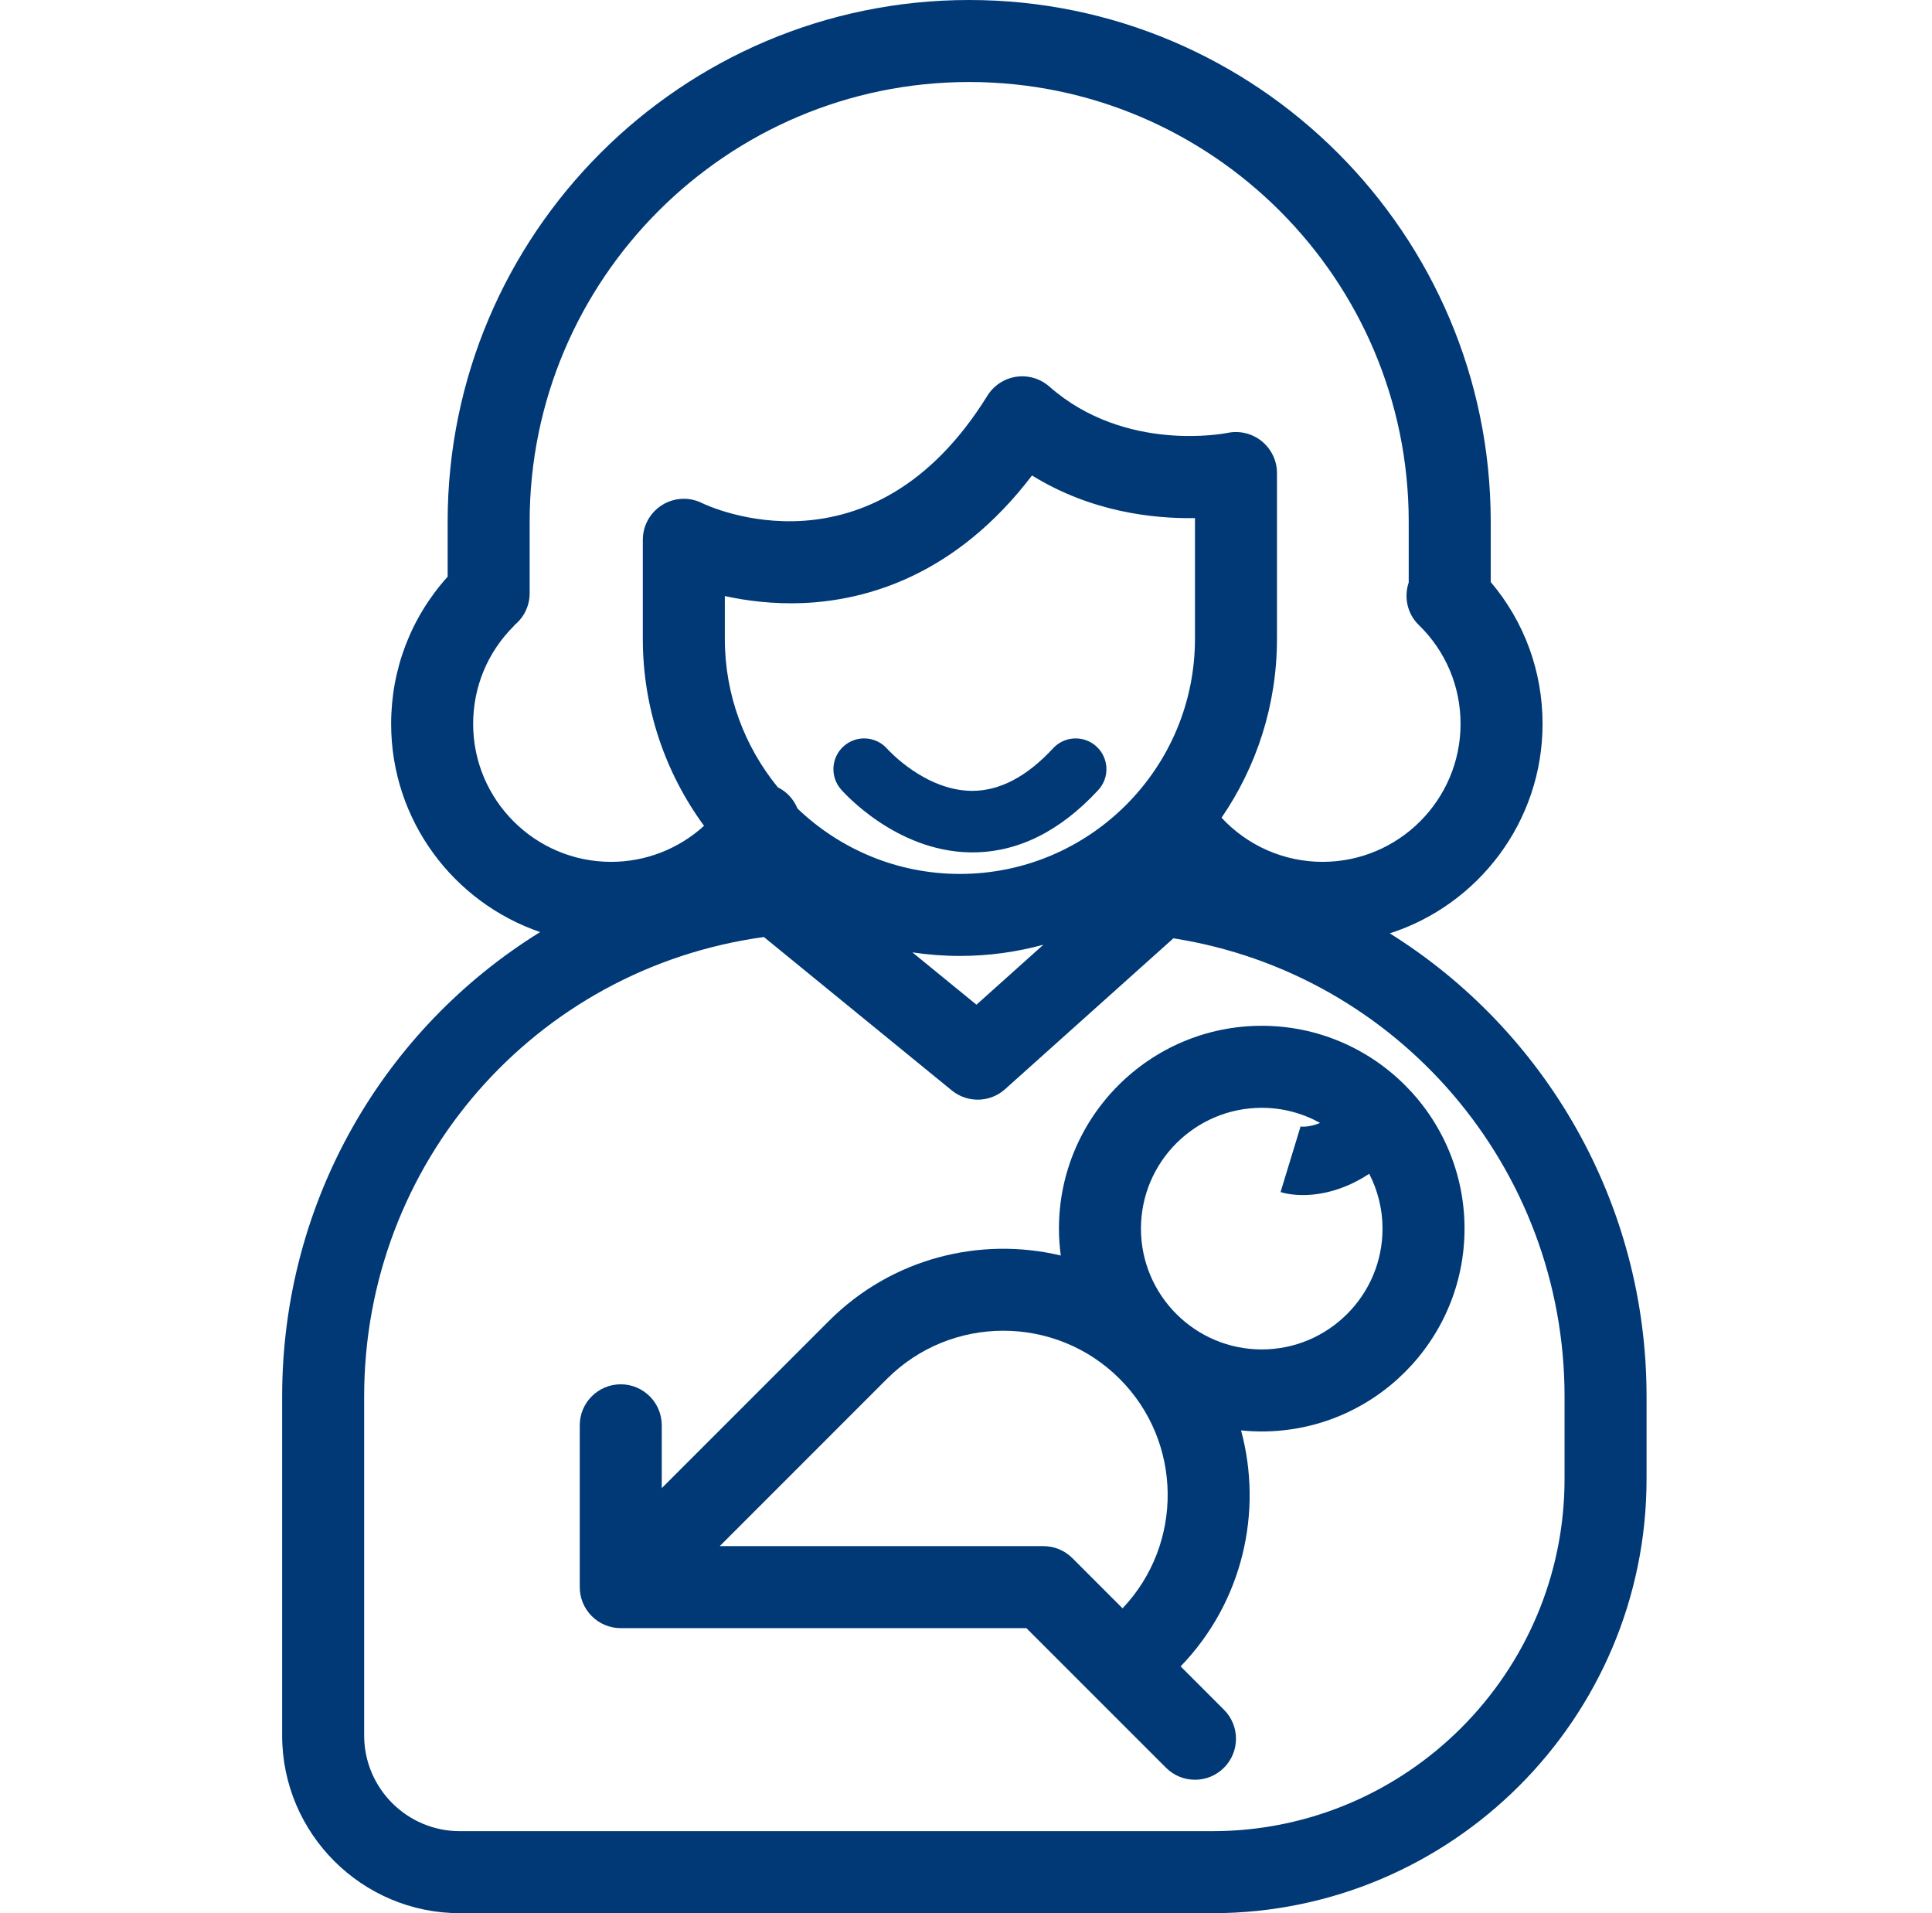
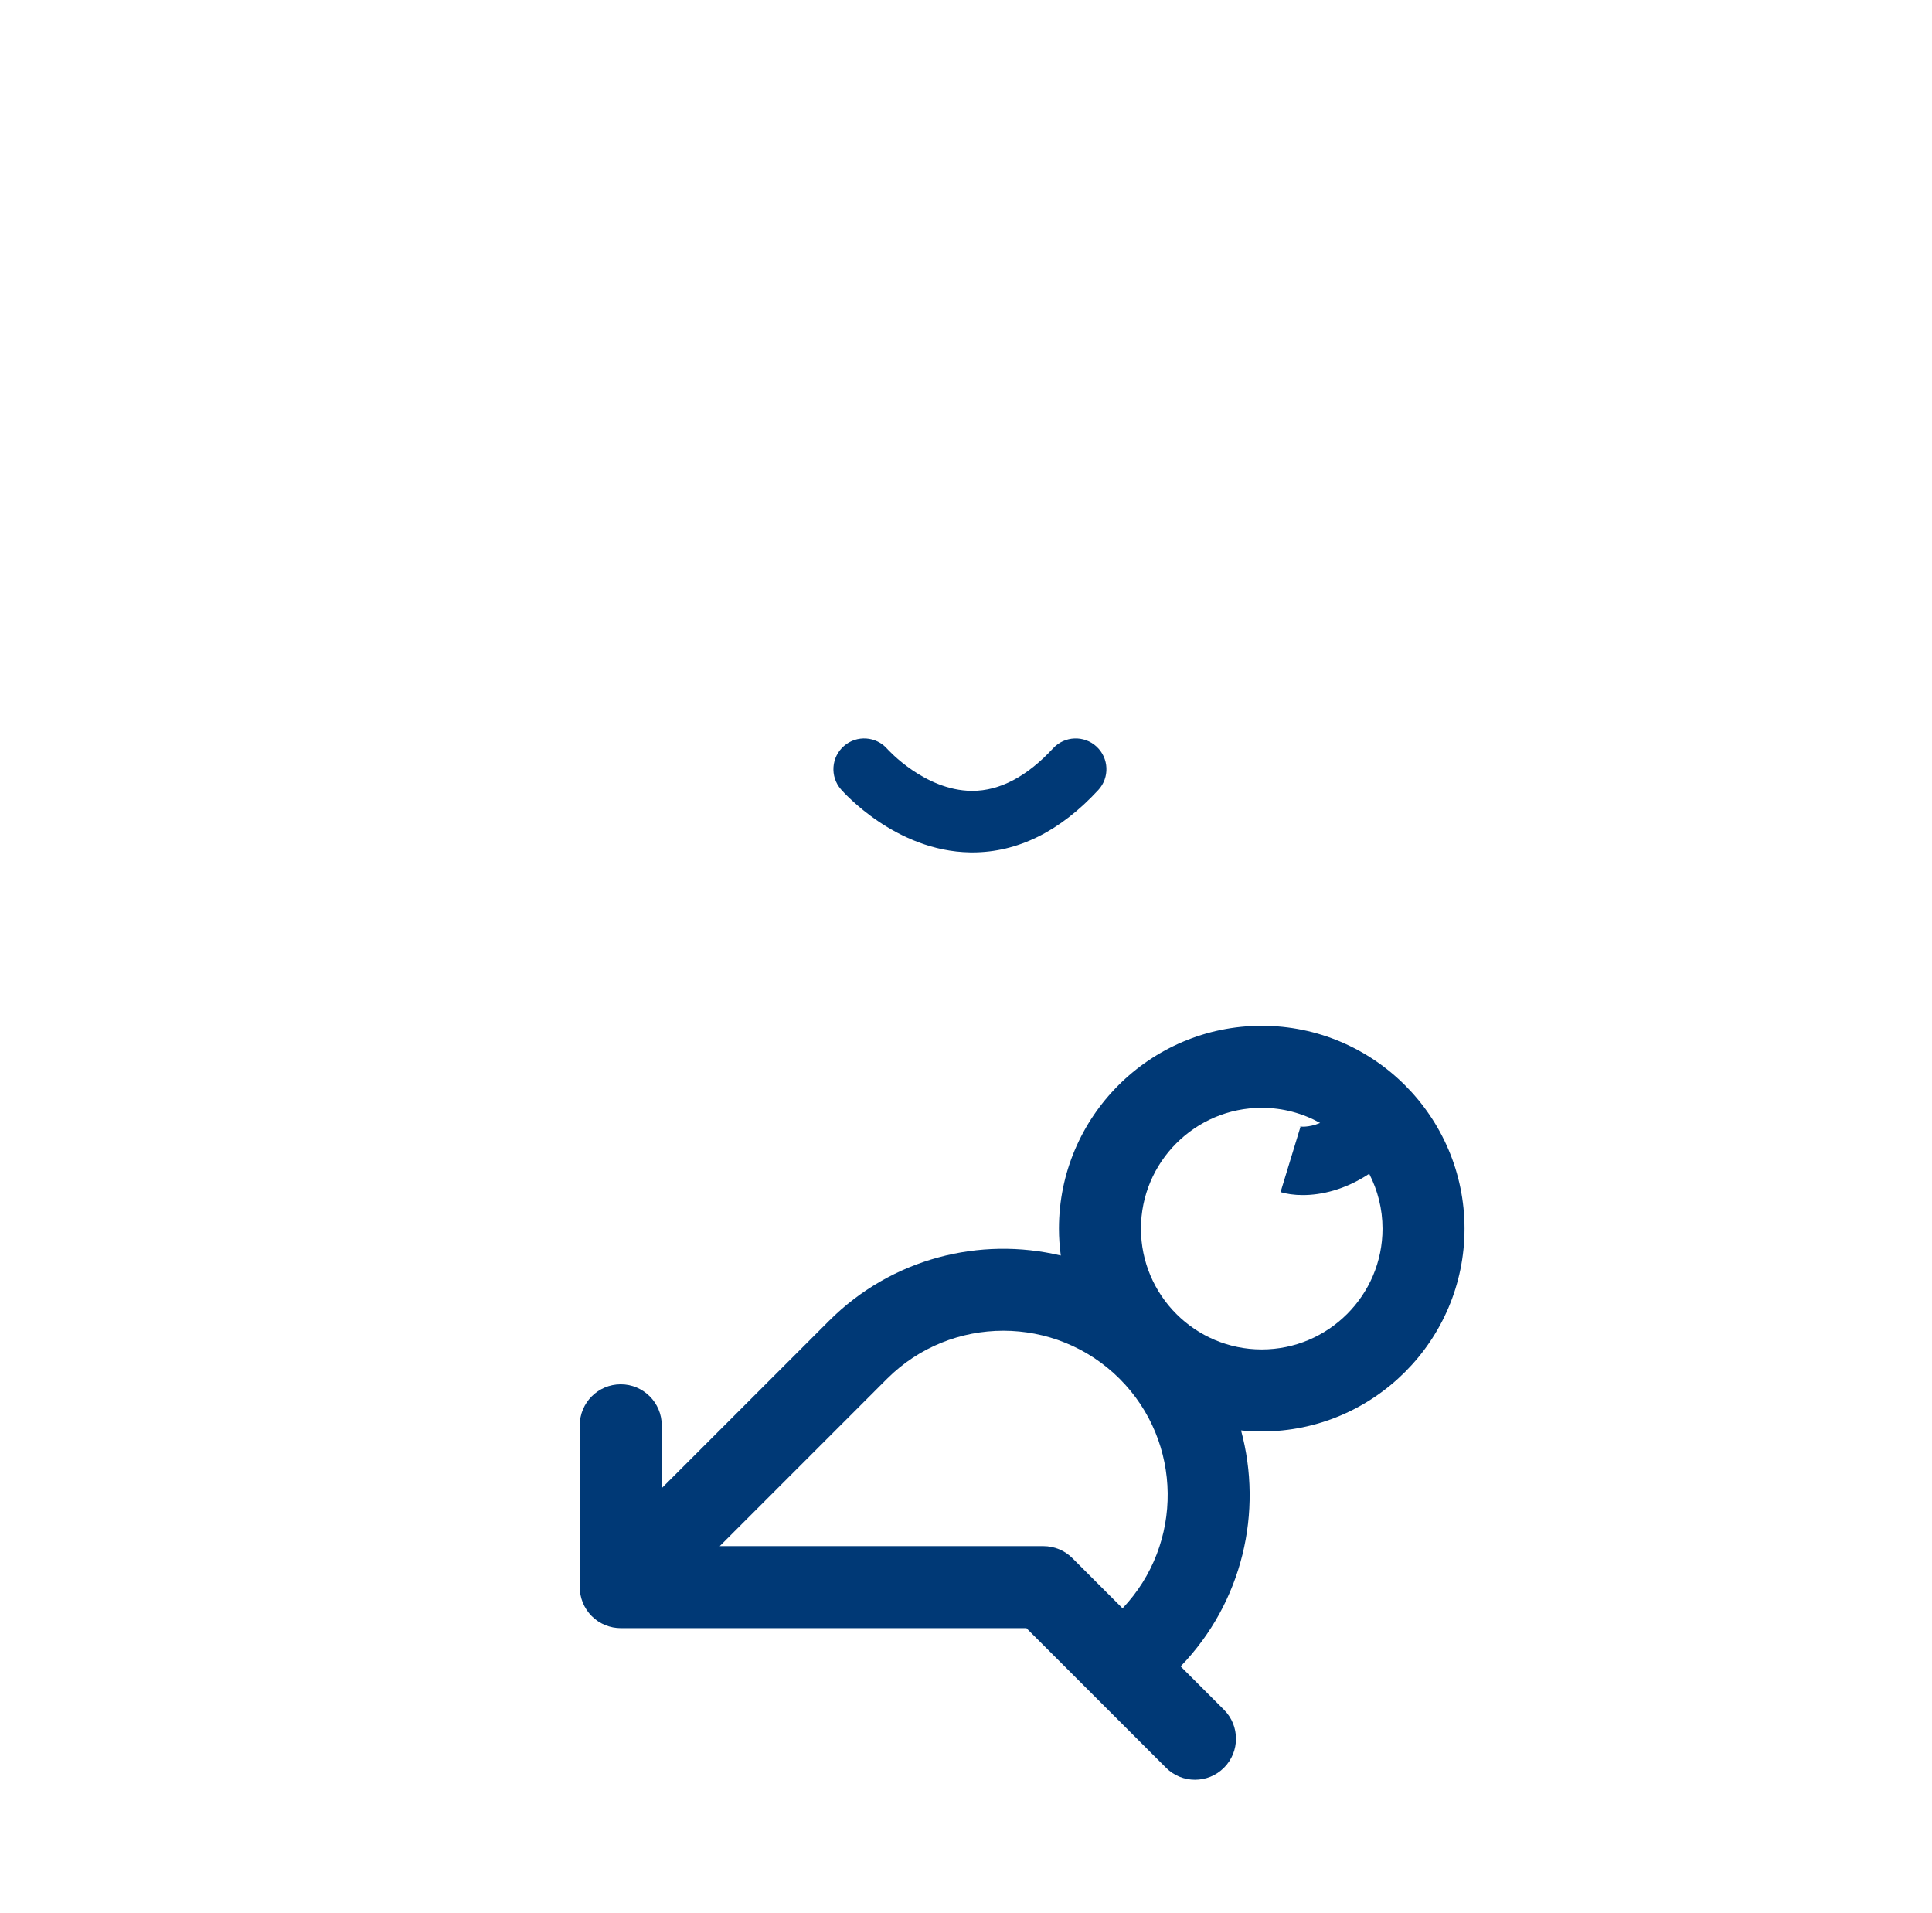
<svg xmlns="http://www.w3.org/2000/svg" width="101" height="100" viewBox="0 0 101 100" fill="none">
-   <path d="M72.655 48.785C77.282 47.296 80.641 42.952 80.641 37.837C80.641 35.085 79.685 32.492 77.931 30.421V27.265C77.931 12.231 65.7 0 50.666 0C35.633 0 23.402 12.231 23.402 27.265V30.143C21.493 32.258 20.448 34.967 20.448 37.837C20.448 42.88 23.713 47.172 28.238 48.718C20.081 53.761 14.75 62.772 14.75 72.996V90.711C14.75 95.833 18.917 100 24.039 100H63.375C75.894 100 86.078 89.815 86.078 77.296V72.996C86.078 62.861 80.766 53.855 72.655 48.785ZM62.47 33.389C62.47 40.166 56.958 45.679 50.181 45.679C46.889 45.679 43.898 44.375 41.69 42.26C41.535 41.879 41.27 41.539 40.904 41.291C40.826 41.239 40.745 41.194 40.663 41.153C38.933 39.035 37.892 36.332 37.892 33.389V31.155C39.036 31.405 40.435 31.584 41.977 31.521C45.33 31.382 49.978 30.065 53.951 24.852C57.042 26.762 60.282 27.117 62.47 27.08V33.389ZM50.181 49.966C51.691 49.966 53.154 49.759 54.545 49.379L51.047 52.514L47.697 49.779C48.507 49.901 49.337 49.966 50.181 49.966ZM24.735 37.837C24.735 35.91 25.485 34.099 26.847 32.737C26.87 32.714 26.886 32.687 26.907 32.664C27.384 32.271 27.689 31.675 27.689 31.008V27.265C27.689 14.595 37.997 4.287 50.666 4.287C63.336 4.287 73.644 14.595 73.644 27.265V30.444C73.387 31.203 73.56 32.073 74.171 32.668C75.579 34.038 76.354 35.874 76.354 37.837C76.354 41.813 73.118 45.048 69.142 45.048C67.119 45.048 65.214 44.2 63.859 42.741C65.686 40.077 66.757 36.856 66.757 33.389V24.723C66.757 24.077 66.46 23.466 65.958 23.059C65.456 22.652 64.791 22.495 64.159 22.629C64.106 22.639 58.832 23.707 54.857 20.205C54.383 19.788 53.751 19.601 53.126 19.693C52.502 19.785 51.951 20.148 51.618 20.684C45.559 30.456 37.056 26.467 36.708 26.298C36.043 25.966 35.254 26.001 34.622 26.392C33.99 26.782 33.605 27.472 33.605 28.215V33.389C33.605 37.043 34.796 40.422 36.805 43.164C35.491 44.363 33.766 45.048 31.947 45.048C27.97 45.048 24.735 41.813 24.735 37.837ZM81.791 77.296C81.791 87.451 73.529 95.713 63.375 95.713H24.039C21.281 95.713 19.037 93.469 19.037 90.711V72.996C19.037 60.797 27.961 50.621 39.935 48.977L49.757 56.995C50.575 57.662 51.757 57.636 52.543 56.93L61.342 49.044C73.065 50.883 81.791 61.016 81.791 72.996V77.296Z" fill="#003976" />
  <path d="M55.053 39.112C53.688 40.589 52.267 41.337 50.831 41.337C50.815 41.337 50.8 41.337 50.785 41.337C48.34 41.31 46.422 39.185 46.386 39.145C45.803 38.479 44.791 38.409 44.123 38.989C43.452 39.571 43.38 40.587 43.962 41.257C44.077 41.389 46.813 44.491 50.715 44.552C50.755 44.552 50.795 44.553 50.835 44.553C53.202 44.553 55.415 43.457 57.414 41.295C58.017 40.643 57.977 39.626 57.325 39.023C56.673 38.42 55.656 38.461 55.053 39.112Z" fill="#003976" />
  <path d="M65.961 53.617C60.115 53.617 55.359 58.373 55.359 64.219C55.359 64.695 55.394 65.164 55.455 65.624C51.242 64.621 46.619 65.758 43.339 69.039L34.595 77.783V74.5C34.595 73.316 33.635 72.356 32.451 72.356C31.267 72.356 30.308 73.316 30.308 74.5V82.958C30.308 83.093 30.322 83.224 30.345 83.352C30.347 83.359 30.347 83.366 30.349 83.373C30.374 83.502 30.412 83.626 30.459 83.746C30.463 83.754 30.465 83.763 30.469 83.772C30.519 83.895 30.581 84.011 30.653 84.121C30.657 84.129 30.661 84.136 30.666 84.143C30.824 84.381 31.028 84.585 31.265 84.743C31.273 84.748 31.28 84.752 31.288 84.757C31.398 84.828 31.514 84.889 31.636 84.94C31.645 84.944 31.655 84.946 31.664 84.95C31.783 84.997 31.907 85.035 32.036 85.06C32.043 85.062 32.05 85.062 32.057 85.064C32.185 85.087 32.316 85.101 32.451 85.101H53.658L57.176 88.619L57.177 88.62L57.178 88.621L60.955 92.397C61.373 92.816 61.922 93.025 62.47 93.025C63.019 93.025 63.568 92.816 63.986 92.397C64.823 91.561 64.823 90.203 63.986 89.366L61.72 87.1C64.975 83.73 66.028 79.01 64.879 74.765C65.235 74.802 65.596 74.82 65.961 74.82C71.806 74.82 76.562 70.064 76.562 64.219C76.562 58.373 71.806 53.617 65.961 53.617ZM56.062 81.442C55.66 81.04 55.115 80.814 54.546 80.814H37.626L46.37 72.07C49.723 68.717 55.179 68.717 58.533 72.07C61.832 75.37 61.877 80.7 58.684 84.065L56.062 81.442ZM65.961 70.533C62.479 70.533 59.646 67.7 59.646 64.219C59.646 60.737 62.479 57.904 65.961 57.904C67.067 57.904 68.107 58.193 69.013 58.695C68.374 58.96 67.95 58.88 67.921 58.874C67.965 58.883 67.987 58.892 67.987 58.892L66.944 62.309C67.248 62.402 67.645 62.465 68.108 62.465C69.066 62.465 70.304 62.194 71.579 61.352C72.021 62.213 72.275 63.186 72.275 64.219C72.275 67.7 69.442 70.533 65.961 70.533Z" fill="#003976" />
</svg>